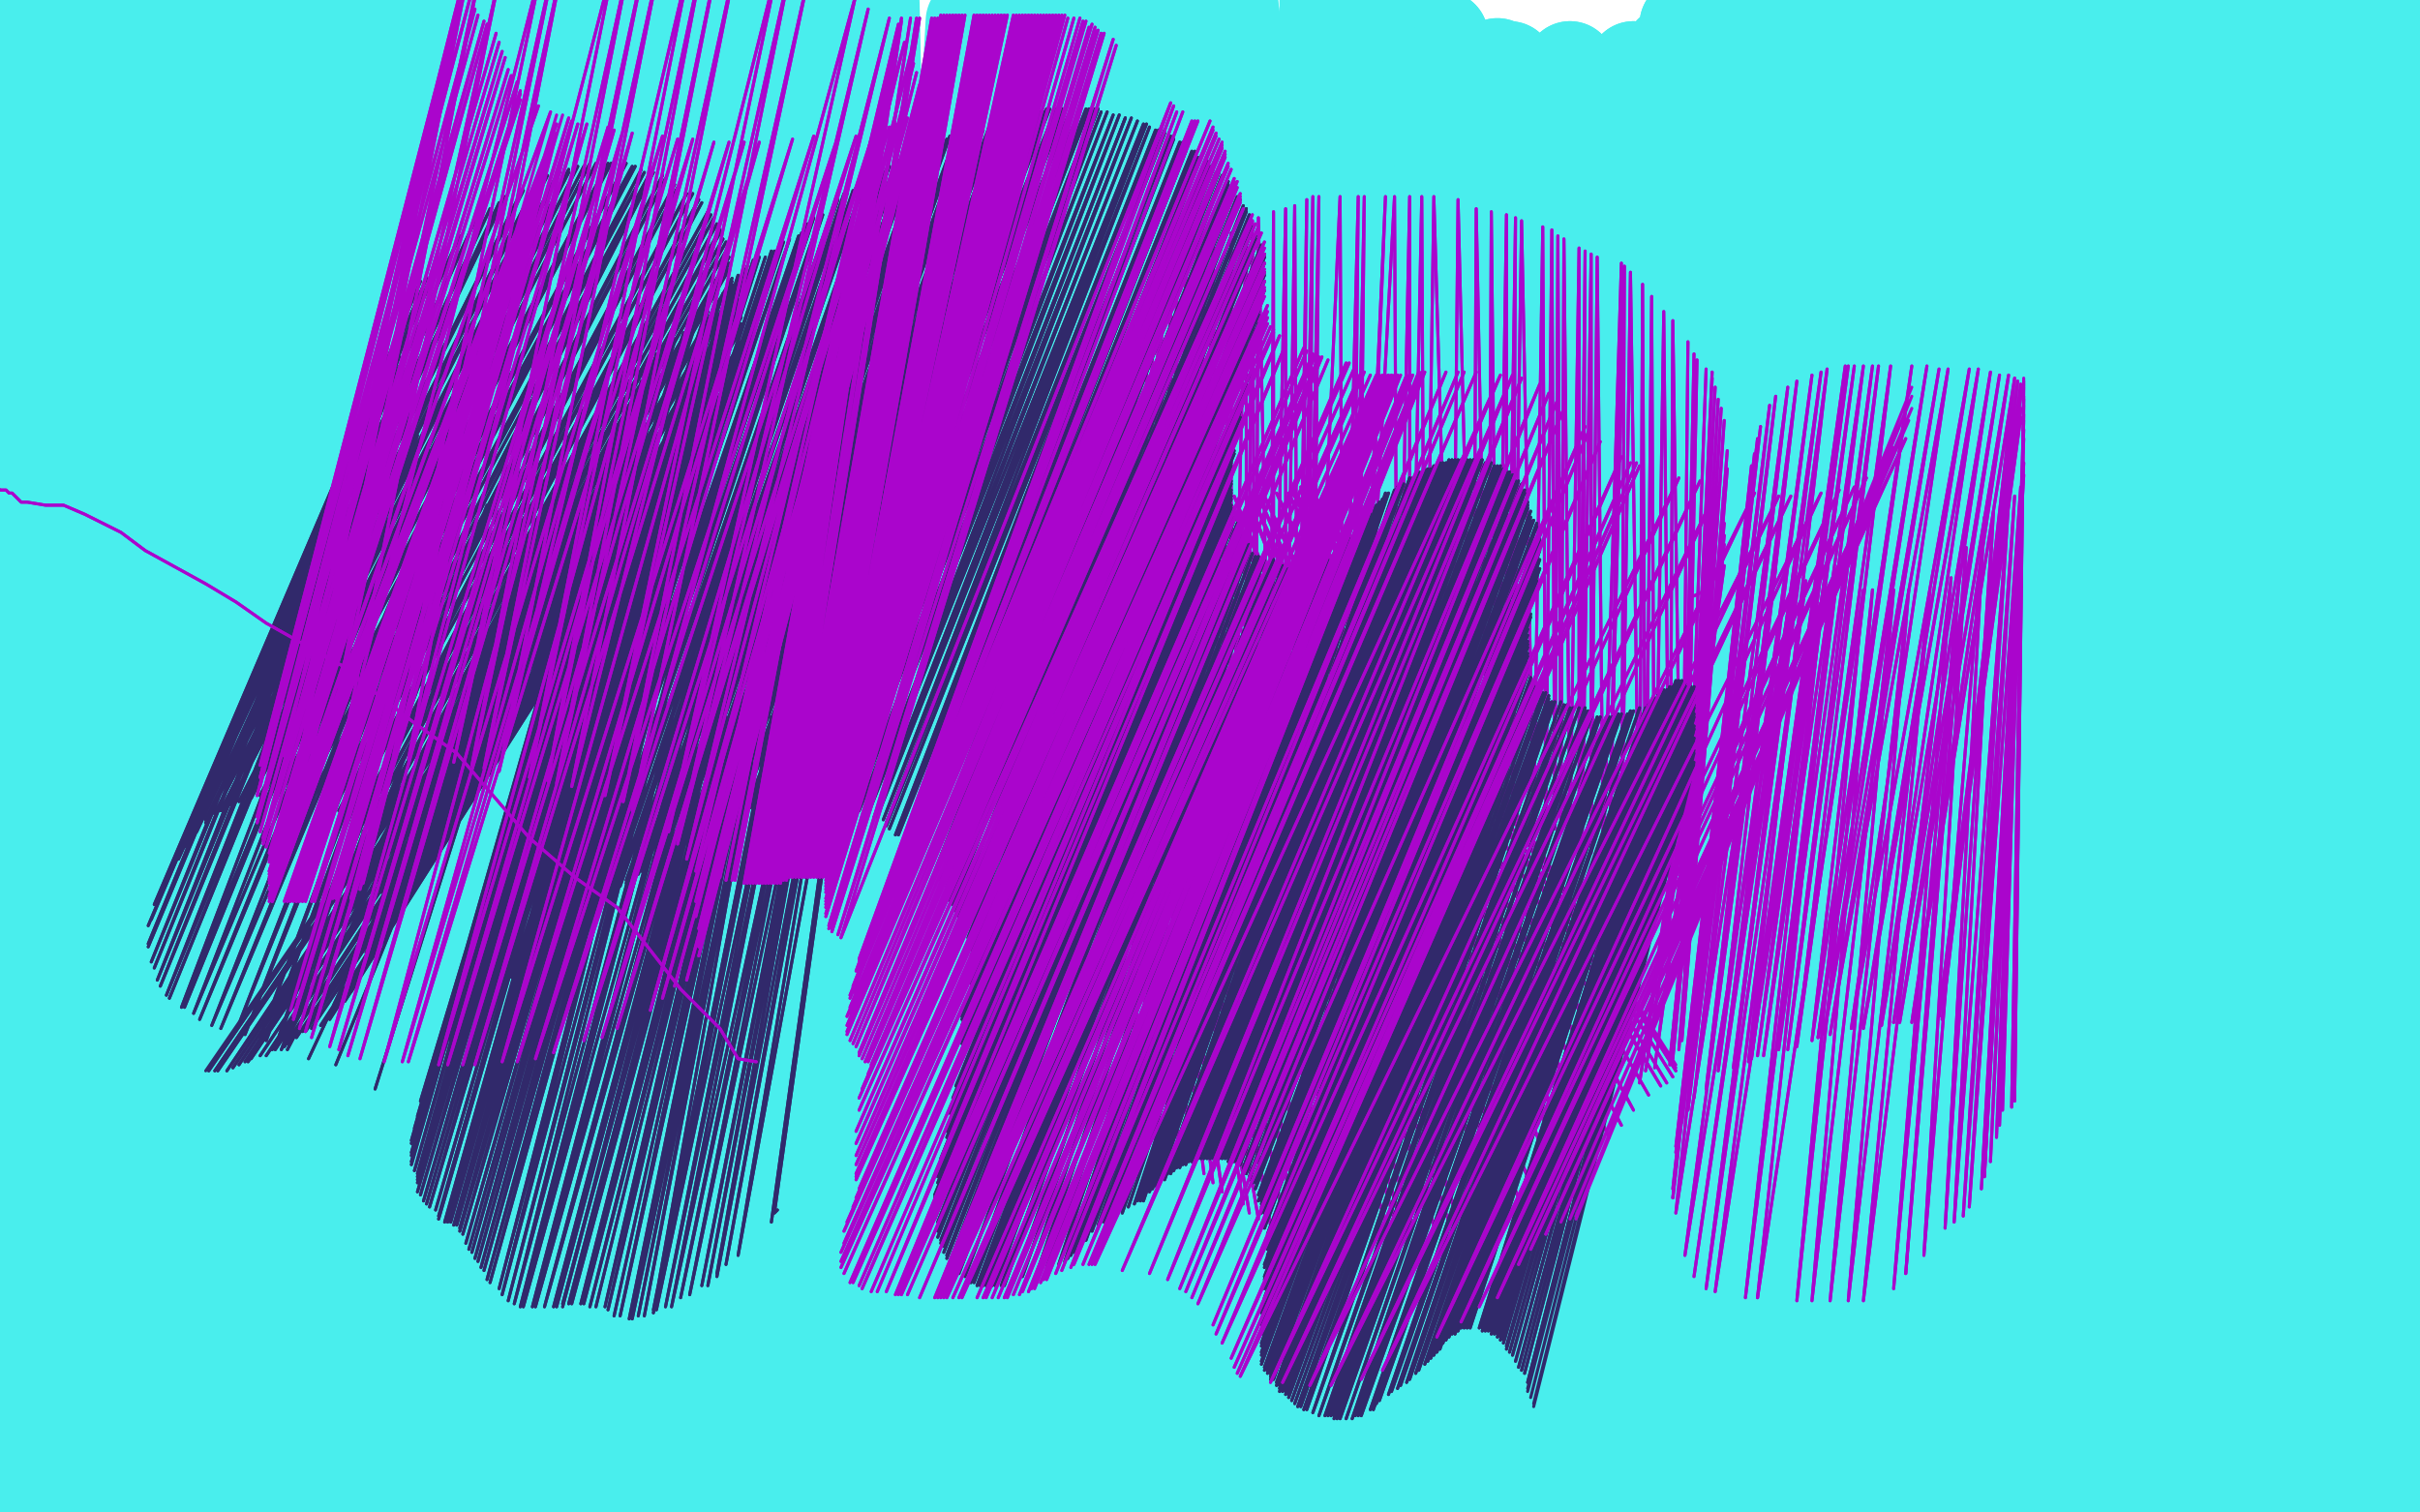
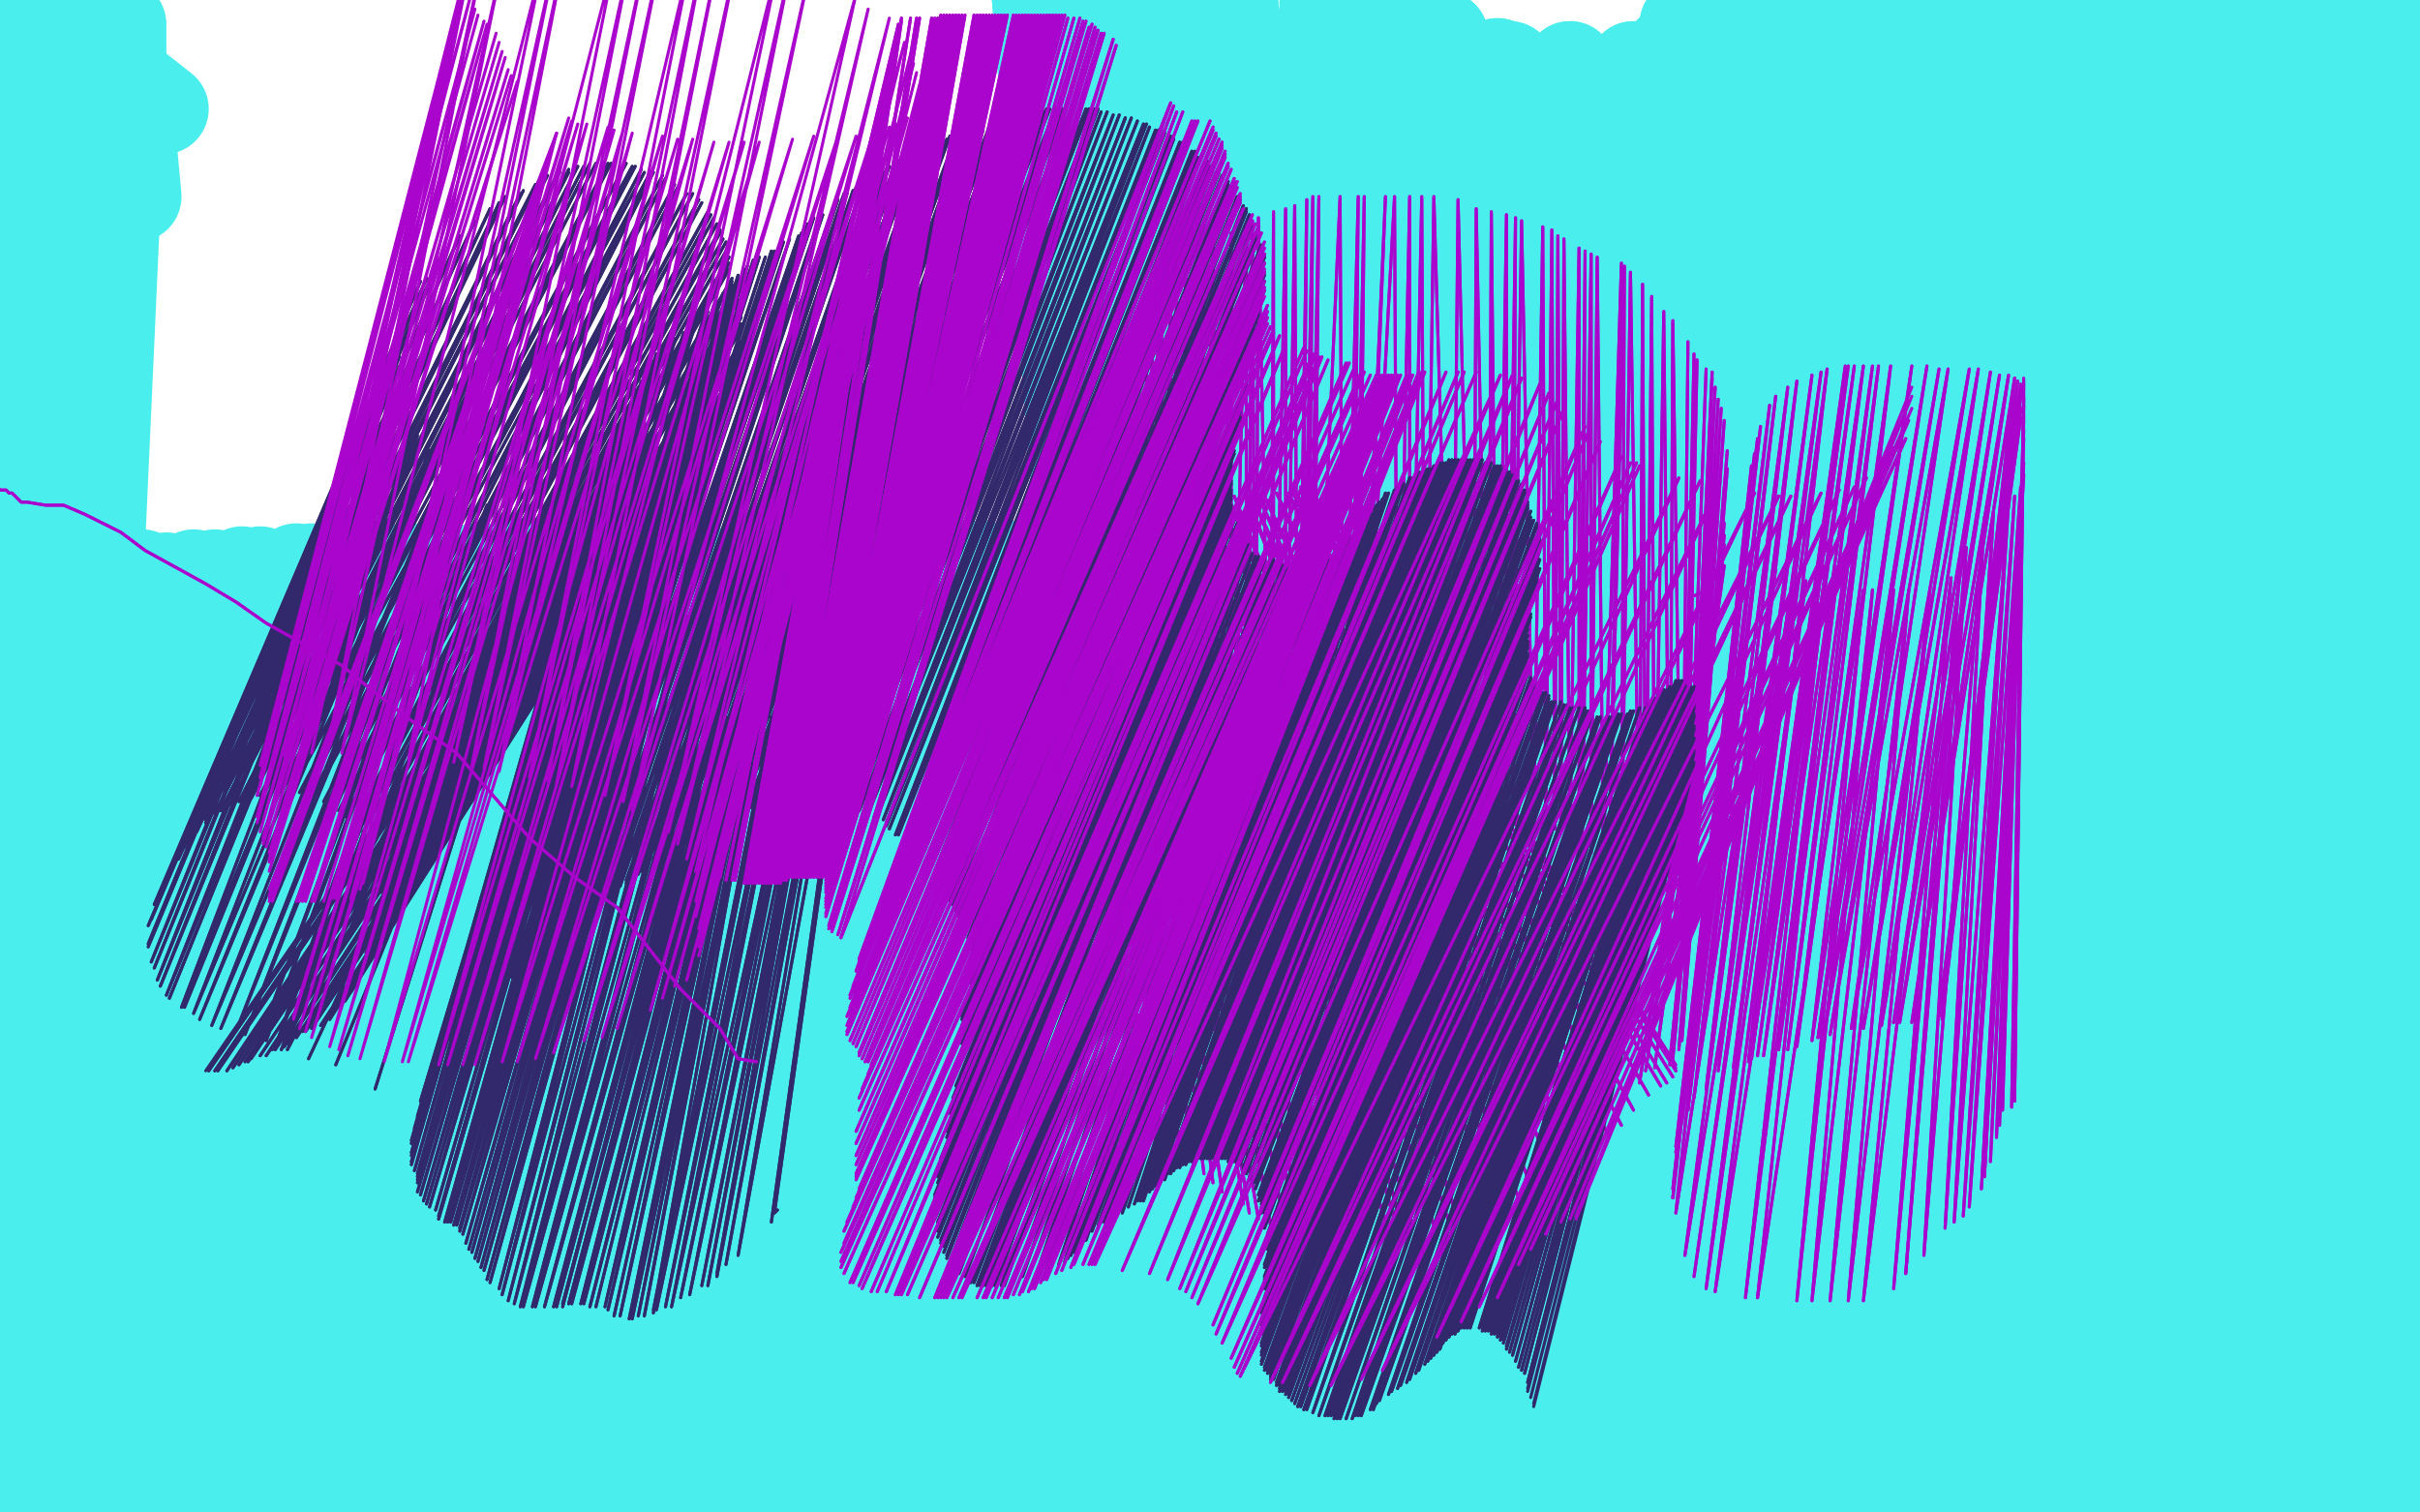
<svg xmlns="http://www.w3.org/2000/svg" width="800" height="500" version="1.1" style="stroke-antialiasing: false">
  <desc>This SVG has been created on https://colorillo.com/</desc>
  <rect x="0" y="0" width="800" height="500" style="fill: rgb(255,255,255); stroke-width:0" />
-   <polyline points="523,70 522,66 522,66 485,380 485,380 508,62 508,62 473,387 473,387 489,56 489,56 456,388 456,388 469,52 469,52 446,390 446,390 441,44 441,44 422,392 422,392 425,39 425,39 408,395 408,395 409,32 409,32 391,397 378,21 350,403 360,16 330,405 341,12 317,407 321,7 298,411 289,1 260,415 271,-1 242,416 255,-4 228,418 241,-7 216,419 214,-15 190,423 202,-19 176,425 191,-23 165,425 166,-27 146,426 154,-28 138,426 144,-29 129,427 139,-29 123,427 130,-30 111,428 124,-30 104,428 118,-30 97,429 109,-30 89,430 106,-30 84,430 104,-30 80,431 102,-30 76,431 96,-30 71,435 93,-30 69,437 90,-30 67,438 89,-30 65,441 89,-30 62,443 88,-30 62,445 88,-30 61,447 88,-15 59,454 87,-6 58,457 87,-1 57,460 85,4 57,468 85,8 57,474 87,16 56,483 88,27 55,493 91,40 55,504 90,46 55,509 92,54 54,516 94,63 53,524 96,73 46,532 96,75 45,534 96,76 44,535 96,78 44,536 96,78 43,536 96,78 42,536 95,78 41,536 93,70 42,531 91,61 42,523 91,51 42,515 89,44 42,509 88,21 43,492 87,10 44,480 85,0 44,466 82,-16 44,439 80,-22 44,431 78,-28 43,428 77,-33 43,423 74,-43 43,406 73,-49 43,399 71,-50 43,386 68,-50 43,373" style="fill: none; stroke: #49eeed; stroke-width: 30; stroke-linejoin: round; stroke-linecap: round; stroke-antialiasing: false; stroke-antialias: 0; opacity: 1.0" />
  <polyline points="40,8 40,11 40,11 40,17 40,17 40,26 40,26 43,44 43,44 44,54 44,54 45,65 45,65" style="fill: none; stroke: #49eeed; stroke-width: 30; stroke-linejoin: round; stroke-linecap: round; stroke-antialiasing: false; stroke-antialias: 0; opacity: 1.0" />
  <polyline points="54,36 40,25 40,25 28,290 28,290 25,17 25,17 18,297 18,297 6,13 6,13 7,300 7,300 -22,10 -22,10 -3,304 -3,304 -31,9 -31,9 -8,306 -8,306 -37,8 -37,8 -12,308 -12,308 -43,7 -43,7 -18,309 -18,309 -49,7 -30,314 -50,7 -34,317 -50,7 -37,323 -50,9 -41,334 -50,13 -42,344 -50,21 -42,353 -50,28 -42,367 -50,39 -42,388 -47,47 -41,398 -43,57 -40,407 -41,66 -36,417 -33,84 -34,438 -29,92 -33,449 -24,104 -32,458 -11,122 -27,477 -5,131 -21,486 2,141 -15,495 7,148 -12,505 13,158 -9,521 14,160 -7,526 16,162 -3,531 17,162 -1,536 18,162 0,536 18,162 1,536 18,162 2,531 18,151 5,510 18,141 7,497 18,128 9,483 17,98 14,457 17,82 17,445 17,65 20,431 16,52 27,417 16,19 36,389 15,2 38,379 15,-12 40,369 14,-35 43,352 12,-45 44,345 9,-50 44,341 6,-50 44,337 3,-50 44,334 1,-50 44,334 0,-50 44,333 -1,-50 43,333 -3,-50 34,337 -5,-50 27,342 -6,-50 21,347 -8,-50 11,364 -8,-50 6,375 -9,-50 0,383 -10,-48 -7,391 -15,-24 -20,411 -18,-10 -24,421 -18,9 -28,429 -20,40 -40,451 -20,56 -46,464 -20,67 -50,476 -20,78 -50,485 -13,103 -50,507 -10,114 -50,516 -9,121 -50,524 -9,126 -50,529 -7,144 -50,536 -5,151 -50,538 -2,156 -50,540 3,161 -50,544 7,166 -50,547 12,171 -50,551 17,177 -46,555 25,185 -34,561 30,188 -29,562 36,190 -22,564 43,190 -8,565 47,190 0,565 51,191 8,564 55,191 18,562 64,190 35,558 71,190 43,557 80,189 51,556 86,189 60,555 98,188 75,555 103,188 83,555 110,188 88,555 118,188 99,555 122,188 107,555 127,188 115,555 136,188 123,555 157,188 139,555 162,188 146,555 170,187 149,555 178,187 157,555 185,187 166,555 188,187 172,555 191,186 177,555 199,186 187,555 203,186 192,555 207,186 196,555 217,187 208,555 218,188 211,555 219,189 219,555 221,189 222,556 234,189 232,556 242,189 236,556 250,189 239,556 256,189 243,556 270,189 251,556 274,189 256,556 280,189 265,556 286,188 275,556 290,188 281,556 294,187 285,556 299,187 291,556 310,187 301,556 317,187 309,556 324,187 314,556 334,187 323,556 337,187 326,556 342,187 329,557 346,187 332,557 353,187 338,559 359,188 343,560 363,188 346,561 373,190 352,563 377,190 358,565 381,192 363,566 386,193 369,568 394,194 374,572" style="fill: none; stroke: #49eeed; stroke-width: 30; stroke-linejoin: round; stroke-linecap: round; stroke-antialiasing: false; stroke-antialias: 0; opacity: 1.0" />
-   <polyline points="54,36 40,25 40,25 28,290 28,290 25,17 25,17 18,297 18,297 6,13 6,13 7,300 7,300 -22,10 -22,10 -3,304 -3,304 -31,9 -31,9 -8,306 -8,306 -37,8 -37,8 -12,308 -12,308 -43,7 -43,7 -18,309 -49,7 -30,314 -50,7 -34,317 -50,7 -37,323 -50,9 -41,334 -50,13 -42,344 -50,21 -42,353 -50,28 -42,367 -50,39 -42,388 -47,47 -41,398 -43,57 -40,407 -41,66 -36,417 -33,84 -34,438 -29,92 -33,449 -24,104 -32,458 -11,122 -27,477 -5,131 -21,486 2,141 -15,495 7,148 -12,505 13,158 -9,521 14,160 -7,526 16,162 -3,531 17,162 -1,536 18,162 0,536 18,162 1,536 18,162 2,531 18,151 5,510 18,141 7,497 18,128 9,483 17,98 14,457 17,82 17,445 17,65 20,431 16,52 27,417 16,19 36,389 15,2 38,379 15,-12 40,369 14,-35 43,352 12,-45 44,345 9,-50 44,341 6,-50 44,337 3,-50 44,334 1,-50 44,334 0,-50 44,333 -1,-50 43,333 -3,-50 34,337 -5,-50 27,342 -6,-50 21,347 -8,-50 11,364 -8,-50 6,375 -9,-50 0,383 -10,-48 -7,391 -15,-24 -20,411 -18,-10 -24,421 -18,9 -28,429 -20,40 -40,451 -20,56 -46,464 -20,67 -50,476 -20,78 -50,485 -13,103 -50,507 -10,114 -50,516 -9,121 -50,524 -9,126 -50,529 -7,144 -50,536 -5,151 -50,538 -2,156 -50,540 3,161 -50,544 7,166 -50,547 12,171 -50,551 17,177 -46,555 25,185 -34,561 30,188 -29,562 36,190 -22,564 43,190 -8,565 47,190 0,565 51,191 8,564 55,191 18,562 64,190 35,558 71,190 43,557 80,189 51,556 86,189 60,555 98,188 75,555 103,188 83,555 110,188 88,555 118,188 99,555 122,188 107,555 127,188 115,555 136,188 123,555 157,188 139,555 162,188 146,555 170,187 149,555 178,187 157,555 185,187 166,555 188,187 172,555 191,186 177,555 199,186 187,555 203,186 192,555 207,186 196,555 217,187 208,555 218,188 211,555 219,189 219,555 221,189 222,556 234,189 232,556 242,189 236,556 250,189 239,556 256,189 243,556 270,189 251,556 274,189 256,556 280,189 265,556 286,188 275,556 290,188 281,556 294,187 285,556 299,187 291,556 310,187 301,556 317,187 309,556 324,187 314,556 334,187 323,556 337,187 326,556 342,187 329,557 346,187 332,557 353,187 338,559 359,188 343,560 363,188 346,561 373,190 352,563 377,190 358,565 381,192 363,566 386,193 369,568 394,194 374,572 399,194 379,575 405,195 382,577 410,195 386,578 418,196 390,579 420,196 396,579 420,196 399,579" style="fill: none; stroke: #49eeed; stroke-width: 30; stroke-linejoin: round; stroke-linecap: round; stroke-antialiasing: false; stroke-antialias: 0; opacity: 1.0" />
  <polyline points="363,472 362,477 362,477 399,240 399,240 383,488 383,488 409,238 409,238 397,490 397,490 423,237 423,237 405,492 405,492 437,237 437,237 424,499 424,499 461,235 461,235 430,499 467,234 444,500 476,233 451,501 484,232 458,501 491,232 466,502 500,231 480,503 509,231 488,503 515,231 492,504 520,231 503,505 528,231 508,505 533,231 514,506 536,231 518,506 544,231 528,507 562,231 534,507 569,232 540,508 575,233 548,509 578,233 557,509 588,234 563,509 593,234 568,510 597,235 578,511 607,236 581,511 611,236 586,512 615,236 592,512 623,236 600,513 636,237 607,514 641,237 612,515 645,237 626,517 655,237 630,518 662,238 640,520 667,238 644,522 676,238 657,526 690,240 667,528 697,241 677,530 704,242 686,531 710,242 697,535 726,243 703,536 733,244 707,536 740,245 718,538 752,247 723,538 757,247 727,539 764,248 732,539 766,248 741,537 774,248 747,536 777,248 752,532 780,248 762,522 785,243 767,516 789,240 768,511 791,235 769,508 791,228 773,489 795,212 777,480 796,206 780,472 797,194 780,463 798,180 781,443 799,156 781,432 800,147 782,422 800,136 783,395 799,110 783,382 799,96 783,371 798,85 782,358 797,73 782,329 793,46 781,316 791,34 781,304 790,21 778,280 781,-5 774,266 777,-18 770,253 768,-31 767,243 763,-43 753,223 750,-50 743,214 741,-50 734,208 729,-50 712,198 705,-50 704,196 696,-50 692,193 686,-50 680,191 675,-50 661,190 660,-50 650,191 651,-50 640,193 642,-50 629,195 629,-50 614,204 614,-50 607,210 608,-50 600,218 598,-50 580,234 579,-40 570,245 576,-31 561,256 569,-19 554,267 563,-10 549,286 557,8 541,299 552,17 533,307 551,26 525,323 540,42 522,329 535,50 519,335 530,57 514,339 525,61 494,342 509,65 481,341 501,65 470,340 489,65 450,329 460,55 441,324 447,50 429,318 434,46 416,312 421,39 391,296 395,17 380,288 383,11 374,283 373,5 369,279 363,-1 363,267 349,-14 362,262 346,-18 363,257 344,-21 363,248 341,-24 363,246 341,-24 363,246 345,-24 368,246 350,-24 383,248 375,-22 397,251 390,-18 410,259 406,-13 437,271 438,-3 450,273 451,2 466,274 465,7 475,279 477,12 492,287 499,22 501,295 506,26 503,300 518,29" style="fill: none; stroke: #49eeed; stroke-width: 30; stroke-linejoin: round; stroke-linecap: round; stroke-antialiasing: false; stroke-antialias: 0; opacity: 1.0" />
  <polyline points="371,323 371,323 371,323 414,69 414,69 371,323 371,323 398,63 398,63 371,323 371,323 385,57 385,57 370,319 370,319 378,54 378,54" style="fill: none; stroke: #49eeed; stroke-width: 30; stroke-linejoin: round; stroke-linecap: round; stroke-antialiasing: false; stroke-antialias: 0; opacity: 1.0" />
  <polyline points="363,472 362,477 362,477 399,240 399,240 383,488 383,488 409,238 409,238 397,490 397,490 423,237 423,237 405,492 405,492 437,237 437,237 424,499 424,499 461,235 430,499 467,234 444,500 476,233 451,501 484,232 458,501 491,232 466,502 500,231 480,503 509,231 488,503 515,231 492,504 520,231 503,505 528,231 508,505 533,231 514,506 536,231 518,506 544,231 528,507 562,231 534,507 569,232 540,508 575,233 548,509 578,233 557,509 588,234 563,509 593,234 568,510 597,235 578,511 607,236 581,511 611,236 586,512 615,236 592,512 623,236 600,513 636,237 607,514 641,237 612,515 645,237 626,517 655,237 630,518 662,238 640,520 667,238 644,522 676,238 657,526 690,240 667,528 697,241 677,530 704,242 686,531 710,242 697,535 726,243 703,536 733,244 707,536 740,245 718,538 752,247 723,538 757,247 727,539 764,248 732,539 766,248 741,537 774,248 747,536 777,248 752,532 780,248 762,522 785,243 767,516 789,240 768,511 791,235 769,508 791,228 773,489 795,212 777,480 796,206 780,472 797,194 780,463 798,180 781,443 799,156 781,432 800,147 782,422 800,136 783,395 799,110 783,382 799,96 783,371 798,85 782,358 797,73 782,329 793,46 781,316 791,34 781,304 790,21 778,280 781,-5 774,266 777,-18 770,253 768,-31 767,243 763,-43 753,223 750,-50 743,214 741,-50 734,208 729,-50 712,198 705,-50 704,196 696,-50 692,193 686,-50 680,191 675,-50 661,190 660,-50 650,191 651,-50 640,193 642,-50 629,195 629,-50 614,204 614,-50 607,210 608,-50 600,218 598,-50 580,234 579,-40 570,245 576,-31 561,256 569,-19 554,267 563,-10 549,286 557,8 541,299 552,17 533,307 551,26 525,323 540,42 522,329 535,50 519,335 530,57 514,339 525,61 494,342 509,65 481,341 501,65 470,340 489,65 450,329 460,55 441,324 447,50 429,318 434,46 416,312 421,39 391,296 395,17 380,288 383,11 374,283 373,5 369,279 363,-1 363,267 349,-14 362,262 346,-18 363,257 344,-21 363,248 341,-24 363,246 341,-24 363,246 345,-24 368,246 350,-24 383,248 375,-22 397,251 390,-18 410,259 406,-13 437,271 438,-3 450,273 451,2 466,274 465,7 475,279 477,12 492,287 499,22 501,295 506,26 503,300 518,29 509,309 529,37 510,313 531,40 514,317 533,43 514,325 533,47 507,335 531,54" style="fill: none; stroke: #49eeed; stroke-width: 30; stroke-linejoin: round; stroke-linecap: round; stroke-antialiasing: false; stroke-antialias: 0; opacity: 1.0" />
  <polyline points="434,315 434,315 434,315 442,19 442,19 461,315 461,315 478,20 478,20 486,315 486,315 495,21 495,21 509,315 509,315 519,22 519,22 533,315 533,315 540,22 540,22 575,314 575,314 580,19 580,19 594,310 594,310 598,14 598,14 614,303 613,9 636,297 628,3 667,283 659,-10 680,279 673,-15 694,274 684,-21 721,265 706,-28 731,261 719,-30 736,259 730,-32 741,258 737,-35 751,257 749,-37 755,258 754,-36 761,260 755,-35 765,265 759,-33 766,287 767,-15 766,301 769,-3 766,315 773,8 765,346 779,34 764,362 780,51 763,378 783,67 762,412 788,110 761,429 792,133 760,444 795,151 760,458 800,168 760,483 808,196 760,495 811,212 760,506 815,226 759,516 817,241 758,534 822,265 758,539 823,272 757,543 823,278 754,550 823,286 752,553 823,293 751,554 823,294 750,555 823,294 750,555 822,294 750,554 822,293 750,552 821,290 750,536 817,277 750,523 816,261 750,508 814,242 755,477 812,199 758,460 811,176 762,444 810,150 765,426 809,126 774,382 809,75 778,360 808,52 780,338 807,30 784,310 805,-3 786,299 805,-16 787,286 804,-27 787,279 802,-40 792,263 799,-50 791,255 797,-50 792,248 795,-50 791,240 791,-50 791,237 788,-50 792,233 786,-50 791,230 785,-50 788,227 785,-50 787,227 785,-50 785,227 785,-50 783,228 785,-50 776,236 785,-50 767,244 785,-50 762,253 785,-50 752,274 787,-30 743,285 788,-14 735,298 789,1 730,310 790,14 718,335 792,42 712,353 791,60 709,373 792,80 708,391 795,98 706,424 802,137 706,440 805,159 706,456 807,177" style="fill: none; stroke: #49eeed; stroke-width: 30; stroke-linejoin: round; stroke-linecap: round; stroke-antialiasing: false; stroke-antialias: 0; opacity: 1.0" />
  <polyline points="434,315 434,315 434,315 442,19 442,19 461,315 461,315 478,20 478,20 486,315 486,315 495,21 495,21 509,315 509,315 519,22 519,22 533,315 533,315 540,22 540,22 575,314 575,314 580,19 580,19 594,310 594,310 598,14 614,303 613,9 636,297 628,3 667,283 659,-10 680,279 673,-15 694,274 684,-21 721,265 706,-28 731,261 719,-30 736,259 730,-32 741,258 737,-35 751,257 749,-37 755,258 754,-36 761,260 755,-35 765,265 759,-33 766,287 767,-15 766,301 769,-3 766,315 773,8 765,346 779,34 764,362 780,51 763,378 783,67 762,412 788,110 761,429 792,133 760,444 795,151 760,458 800,168 760,483 808,196 760,495 811,212 760,506 815,226 759,516 817,241 758,534 822,265 758,539 823,272 757,543 823,278 754,550 823,286 752,553 823,293 751,554 823,294 750,555 823,294 750,555 822,294 750,554 822,293 750,552 821,290 750,536 817,277 750,523 816,261 750,508 814,242 755,477 812,199 758,460 811,176 762,444 810,150 765,426 809,126 774,382 809,75 778,360 808,52 780,338 807,30 784,310 805,-3 786,299 805,-16 787,286 804,-27 787,279 802,-40 792,263 799,-50 791,255 797,-50 792,248 795,-50 791,240 791,-50 791,237 788,-50 792,233 786,-50 791,230 785,-50 788,227 785,-50 787,227 785,-50 785,227 785,-50 783,228 785,-50 776,236 785,-50 767,244 785,-50 762,253 785,-50 752,274 787,-30 743,285 788,-14 735,298 789,1 730,310 790,14 718,335 792,42 712,353 791,60 709,373 792,80 708,391 795,98 706,424 802,137 706,440 805,159 706,456 807,177 706,486 815,209 710,501 820,223 716,513 824,238 720,525 826,253 732,548 829,287 739,559 835,302" style="fill: none; stroke: #49eeed; stroke-width: 30; stroke-linejoin: round; stroke-linecap: round; stroke-antialiasing: false; stroke-antialias: 0; opacity: 1.0" />
  <polyline points="791,458 791,460 791,460 791,470 791,470 791,494 791,494 791,498 791,498 791,500 791,500 791,502 791,502 791,504 791,504 791,506 791,507 791,509 792,509 791,506 790,501 790,494 790,486 790,477 791,474 791,472 791,459 792,450 793,443 794,438 795,431 795,428 795,424 795,420 794,413 793,410 791,407 791,403 791,402 790,401" style="fill: none; stroke: #49eeed; stroke-width: 30; stroke-linejoin: round; stroke-linecap: round; stroke-antialiasing: false; stroke-antialias: 0; opacity: 1.0" />
  <polyline points="791,458 791,460 791,460 791,470 791,470 791,494 791,494 791,498 791,498 791,500 791,500 791,502 791,502 791,504 791,506 791,507 791,509 792,509 791,506 790,501 790,494 790,486 790,477 791,474 791,472 791,459 792,450 793,443 794,438 795,431 795,428 795,424 795,420 794,413 793,410 791,407 791,403 791,402 790,401 790,400 789,399 788,398" style="fill: none; stroke: #49eeed; stroke-width: 30; stroke-linejoin: round; stroke-linecap: round; stroke-antialiasing: false; stroke-antialias: 0; opacity: 1.0" />
  <polyline points="136,224 133,227 133,227 127,232 127,232 114,236 114,236" style="fill: none; stroke: #f7f7f8; stroke-width: 1; stroke-linejoin: round; stroke-linecap: round; stroke-antialiasing: false; stroke-antialias: 0; opacity: 1.0" />
  <polyline points="179,185 179,185 179,185 124,360 124,360 179,185 179,185 111,352 111,352 179,185 179,185 102,350 102,350 179,185 179,185 95,347 95,347 179,185 179,185 93,347 93,347 167,172 167,172 93,347 93,347 161,167 161,167 91,346 91,346 156,162 88,344 155,161 86,343 154,160 81,342 152,158 78,341 150,156 73,340 148,154 70,339 144,150 66,337 142,149 64,335 138,144 61,333 138,142 60,333 135,136 56,330 135,134 55,329 134,128 53,326 133,125 52,324 132,121 51,320 132,118 50,318 132,114 49,313 132,112 49,312 133,107 49,306 134,106 50,304 136,100 51,299 138,99 52,297 139,93 54,292 141,92 55,290 145,86 58,285 146,85 59,284 151,80 61,280 152,78 62,278 157,73 65,275 162,69 68,272 165,67 68,271 167,65 69,270 172,64 71,269 173,63 71,269 177,61 73,268 178,60 74,267 181,58 76,266 184,58 79,265 185,57 80,265 188,57 82,264 188,56 83,264 191,55 86,263 193,55 87,263 195,54 89,262 197,54 89,262 201,54 92,262 202,54 93,262 207,54 96,262 209,55 99,262 210,55 101,262 213,57 103,263 212,56 104,263 215,57 107,265 216,57 109,266 219,58 110,268 220,59 112,268 223,61 114,270 224,62 115,270 227,64 117,272 229,64 118,272 231,66 119,274 232,67 120,275 234,70 121,277 235,71 122,277 236,72 123,279 237,74 123,280 238,76 123,283 238,77 123,284 239,79 124,286 240,80 124,287 240,83 124,289 241,85 124,290 241,87 125,291 241,89 126,291 242,92 126,294 242,93 126,295 243,95 126,298 243,97 126,298 244,99 126,300 244,100 126,302 245,103 125,305 245,105 124,305 245,107 124,309 245,109 123,311 245,113 122,314 245,114 121,315 244,117 120,319 244,118 119,319 244,121 117,323 244,123 117,325 243,125 117,326 243,127 116,327 242,128 116,328 242,128 115,329 241,130 114,331 241,131 113,332 240,133 111,333 239,134 110,334 238,135 109,336 238,136 109,337 237,137 107,338 237,138 106,339 236,139 103,340 236,140 103,340 234,141 101,341 233,142 100,341 231,142 98,343 230,143 96,343 229,143 95,345 228,144 94,346 225,145 91,347 224,145 90,347 223,146 88,349 222,146 86,349 220,147 83,350 219,147 82,351 217,148 81,351 216,148 79,352 215,149 77,353 214,149 75,354 212,149 72,354 211,149 71,354 210,149 69,354" style="fill: none; stroke: #31296b; stroke-width: 1; stroke-linejoin: round; stroke-linecap: round; stroke-antialiasing: false; stroke-antialias: 0; opacity: 1.0" />
  <polyline points="179,185 179,185 179,185 124,360 124,360 179,185 179,185 111,352 111,352 179,185 179,185 102,350 102,350 179,185 179,185 95,347 95,347 179,185 179,185 93,347 93,347 167,172 167,172 93,347 93,347 161,167 161,167 91,346 156,162 88,344 155,161 86,343 154,160 81,342 152,158 78,341 150,156 73,340 148,154 70,339 144,150 66,337 142,149 64,335 138,144 61,333 138,142 60,333 135,136 56,330 135,134 55,329 134,128 53,326 133,125 52,324 132,121 51,320 132,118 50,318 132,114 49,313 132,112 49,312 133,107 49,306 134,106 50,304 136,100 51,299 138,99 52,297 139,93 54,292 141,92 55,290 145,86 58,285 146,85 59,284 151,80 61,280 152,78 62,278 157,73 65,275 162,69 68,272 165,67 68,271 167,65 69,270 172,64 71,269 173,63 71,269 177,61 73,268 178,60 74,267 181,58 76,266 184,58 79,265 185,57 80,265 188,57 82,264 188,56 83,264 191,55 86,263 193,55 87,263 195,54 89,262 197,54 89,262 201,54 92,262 202,54 93,262 207,54 96,262 209,55 99,262 210,55 101,262 213,57 103,263 212,56 104,263 215,57 107,265 216,57 109,266 219,58 110,268 220,59 112,268 223,61 114,270 224,62 115,270 227,64 117,272 229,64 118,272 231,66 119,274 232,67 120,275 234,70 121,277 235,71 122,277 236,72 123,279 237,74 123,280 238,76 123,283 238,77 123,284 239,79 124,286 240,80 124,287 240,83 124,289 241,85 124,290 241,87 125,291 241,89 126,291 242,92 126,294 242,93 126,295 243,95 126,298 243,97 126,298 244,99 126,300 244,100 126,302 245,103 125,305 245,105 124,305 245,107 124,309 245,109 123,311 245,113 122,314 245,114 121,315 244,117 120,319 244,118 119,319 244,121 117,323 244,123 117,325 243,125 117,326 243,127 116,327 242,128 116,328 242,128 115,329 241,130 114,331 241,131 113,332 240,133 111,333 239,134 110,334 238,135 109,336 238,136 109,337 237,137 107,338 237,138 106,339 236,139 103,340 236,140 103,340 234,141 101,341 233,142 100,341 231,142 98,343 230,143 96,343 229,143 95,345 228,144 94,346 225,145 91,347 224,145 90,347 223,146 88,349 222,146 86,349 220,147 83,350 219,147 82,351 217,148 81,351 216,148 79,352 215,149 77,353 214,149 75,354 212,149 72,354 211,149 71,354 210,149 69,354 210,149 68,354 209,149 68,354" style="fill: none; stroke: #31296b; stroke-width: 1; stroke-linejoin: round; stroke-linecap: round; stroke-antialiasing: false; stroke-antialias: 0; opacity: 1.0" />
  <polyline points="560,197 566,194 566,194 542,358 542,358 569,190 569,190 544,354 544,354 570,187 570,187 547,353 547,353 570,180 570,180 552,352 552,352 570,177 570,177 552,351 552,351 570,173 570,173 553,350 553,350 570,166 570,166 555,347 555,347 570,161 556,344 571,155 556,340 571,149 556,336 570,139 557,328 569,135 557,325 568,132 557,321 567,128 557,319 566,125 557,317 566,123 557,315 564,122 557,315 561,119 557,313 560,117 556,312 558,113 556,311 553,106 552,306 550,103 547,302 546,98 544,299 543,94 542,295 539,90 536,288 537,88 532,285 536,87 530,284 528,85 526,282 526,84 523,281 524,83 522,279 522,82 519,278 517,79 516,274 515,78 514,274 513,76 511,274 510,75 507,274 503,73 500,273 501,72 498,273 498,71 495,272 493,70 492,271 488,69 487,270 482,66 480,269 474,65 471,266 470,65 466,266 466,65 462,266 461,65 450,266 458,65 449,266 451,65 447,266 449,65 444,266 443,65 434,266 436,65 432,266 434,65 430,266 432,66 429,267 428,68 425,268 425,69 421,269 421,70 420,270 416,72 415,272 414,73 412,273 412,75 407,274 407,77 403,276 401,81 396,278 398,82 395,280 396,83 392,282 392,86 389,284 389,88 387,286 387,89 384,288 384,91 383,292 384,94 382,298 383,97 380,300 381,100 379,301 379,104 379,303 375,109 378,305 374,110 378,307 373,111 378,309 372,114 378,312 372,117 378,314 371,117 378,316 371,118 377,319 372,120 376,326 372,121 376,328 372,123 376,333 372,127 375,340 372,128 375,342 372,130 375,344 372,132 376,347 372,137 379,352 372,140 381,354 372,143 382,357 371,147 382,362 370,148 382,365 370,149 382,367 370,151 382,372 370,154 382,378 370,154 387,379 370,155 390,382 370,155 394,384 370,156 398,388 370,156 401,391 370,157 404,394 372,158 411,398 372,158 413,401 374,158 416,403 375,159 420,405 378,160 425,407 379,161 429,408 381,161 431,409 382,162 435,409 386,162 443,409 387,162 447,409 388,163 449,409 391,163 459,408 391,163 462,407 394,163 464,407 395,163 467,406 396,164 474,405 398,164 479,404 398,164 482,403 403,164 495,400 406,164 499,398 408,164 502,396 412,164 507,394 414,164 515,391 416,164 519,389 418,164 522,386 422,163 528,379 426,163 532,376 427,162 536,372 428,162 540,367 430,161 545,362 430,161 549,359 431,160 551,358 431,160 553,356 431,159 554,354" style="fill: none; stroke: #aa05cc; stroke-width: 1; stroke-linejoin: round; stroke-linecap: round; stroke-antialiasing: false; stroke-antialias: 0; opacity: 1.0" />
  <polyline points="560,197 566,194 566,194 542,358 542,358 569,190 569,190 544,354 544,354 570,187 570,187 547,353 547,353 570,180 570,180 552,352 552,352 570,177 570,177 552,351 552,351 570,173 570,173 553,350 553,350 570,166 570,166 555,347 570,161 556,344 571,155 556,340 571,149 556,336 570,139 557,328 569,135 557,325 568,132 557,321 567,128 557,319 566,125 557,317 566,123 557,315 564,122 557,315 561,119 557,313 560,117 556,312 558,113 556,311 553,106 552,306 550,103 547,302 546,98 544,299 543,94 542,295 539,90 536,288 537,88 532,285 536,87 530,284 528,85 526,282 526,84 523,281 524,83 522,279 522,82 519,278 517,79 516,274 515,78 514,274 513,76 511,274 510,75 507,274 503,73 500,273 501,72 498,273 498,71 495,272 493,70 492,271 488,69 487,270 482,66 480,269 474,65 471,266 470,65 466,266 466,65 462,266 461,65 450,266 458,65 449,266 451,65 447,266 449,65 444,266 443,65 434,266 436,65 432,266 434,65 430,266 432,66 429,267 428,68 425,268 425,69 421,269 421,70 420,270 416,72 415,272 414,73 412,273 412,75 407,274 407,77 403,276 401,81 396,278 398,82 395,280 396,83 392,282 392,86 389,284 389,88 387,286 387,89 384,288 384,91 383,292 384,94 382,298 383,97 380,300 381,100 379,301 379,104 379,303 375,109 378,305 374,110 378,307 373,111 378,309 372,114 378,312 372,117 378,314 371,117 378,316 371,118 377,319 372,120 376,326 372,121 376,328 372,123 376,333 372,127 375,340 372,128 375,342 372,130 375,344 372,132 376,347 372,137 379,352 372,140 381,354 372,143 382,357 371,147 382,362 370,148 382,365 370,149 382,367 370,151 382,372 370,154 382,378 370,154 387,379 370,155 390,382 370,155 394,384 370,156 398,388 370,156 401,391 370,157 404,394 372,158 411,398 372,158 413,401 374,158 416,403 375,159 420,405 378,160 425,407 379,161 429,408 381,161 431,409 382,162 435,409 386,162 443,409 387,162 447,409 388,163 449,409 391,163 459,408 391,163 462,407 394,163 464,407 395,163 467,406 396,164 474,405 398,164 479,404 398,164 482,403 403,164 495,400 406,164 499,398 408,164 502,396 412,164 507,394 414,164 515,391 416,164 519,389 418,164 522,386 422,163 528,379 426,163 532,376 427,162 536,372 428,162 540,367 430,161 545,362 430,161 549,359 431,160 551,358 431,160 553,356 431,159 554,354 431,159 554,353 431,158 554,352" style="fill: none; stroke: #aa05cc; stroke-width: 1; stroke-linejoin: round; stroke-linecap: round; stroke-antialiasing: false; stroke-antialias: 0; opacity: 1.0" />
  <polyline points="257,400 256,401 256,401 284,202 284,202 255,404 255,404 283,202 283,202 244,415 244,415 278,212 278,212 240,418 240,418 276,218 276,218 237,422 237,422 272,225 272,225 237,421 237,421 272,227 272,227 234,425 271,227 232,425 270,228 228,428 267,231 225,429 265,233 222,432 261,234 220,432 259,235 217,433 256,237 216,433 255,237 216,434 251,238 213,435 250,239 211,435 251,239 209,436 249,239 208,436 248,240 205,435 246,241 203,435 246,241 201,433 245,241 200,432 244,241 197,432 244,241 195,432 243,240 193,431 242,239 192,431 241,238 189,431 240,237 188,431 239,237 186,431 238,235 186,432 237,234 184,432 237,233 183,432 236,232 180,432 235,228 180,432 235,225 177,432 234,218 176,432 233,215 173,432 231,210 172,432 230,207 170,431 227,204 168,430 226,203 166,428 223,201 165,426 224,201 162,424 223,199 161,423 222,199 160,420 221,197 159,419 220,196 158,417 219,195 157,416 218,194 156,414 217,193 155,413 217,192 154,411 216,192 153,408 215,190 152,407 214,189 152,406 213,187 151,405 213,186 150,405 212,185 149,404 211,184 148,404 210,181 147,404 210,180 145,403 209,178 145,402 209,176 144,400 209,174 142,399 208,172 142,399 208,171 141,398 207,170 140,397 206,168 139,395 205,165 138,394 205,164 138,391 205,163 138,390 204,162 138,389 204,160 138,388 203,158 137,387 202,156 136,385 202,155 136,384 202,154 136,382 202,152 136,381 202,150 136,378 202,148 136,377 202,147 137,375 204,144 137,373 204,142 138,370 206,140 138,369 206,139 139,366 208,136 139,364 208,135 141,361 209,133 141,360 209,132 143,356 210,129 143,355 211,128 145,352 212,126 145,351 213,124 146,347 215,122 147,347 216,121 149,344 217,119 149,342 217,117 151,340 219,115 151,340 220,114 152,339 223,113 153,338 223,112 154,336 226,110 155,335 227,109 156,334 230,107 157,333 230,106 159,332 233,104 159,331 234,103 161,330 236,101 162,329 237,100 165,327 238,99 166,326 239,97 166,325 241,95 167,325 242,94 169,323 244,92 170,322 244,91 172,321 246,89 173,320 247,88 174,319 249,86 175,318 250,86 177,317 251,85 177,316 253,85 179,315 255,83 180,314 256,83 180,313 258,81 181,312 259,80 182,312 261,79 184,310 264,78 185,309 265,77 187,308 266,75 188,307 267,74 188,305 268,73 189,305 269,72 191,304 271,72 192,303 272,71 196,299 276,67 197,298 277,66 199,298 279,64 200,297 280,64 202,296 282,63 202,295 283,62 204,294 286,60 205,293 286,59 207,292 289,58 207,291 290,57 209,290 292,57 209,290 293,56 211,289 294,55 212,288 296,54 213,287 297,53 214,286 298,52 216,285 300,51 216,284 300,51 218,284 302,50 219,284 303,50 221,282 305,50 222,282 306,49 223,281 307,49 224,280 308,48 226,279 310,47 227,279 311,47 229,278 313,46 230,277 314,45 230,277 316,45 231,277 317,45 233,276 319,44 234,276 320,43 235,275 321,43 236,274 322,43 237,273 324,43 238,273 325,43 240,271 327,42 241,271 328,42 243,270 328,41 243,270 329,41 244,269 331,40 245,268 332,40 247,267 333,39 248,267 334,39 250,266 336,38 251,266 337,38 251,265 339,38 251,264 340,38 252,263 342,37" style="fill: none; stroke: #31296b; stroke-width: 1; stroke-linejoin: round; stroke-linecap: round; stroke-antialiasing: false; stroke-antialias: 0; opacity: 1.0" />
  <polyline points="668,140 668,138 668,138 641,336 641,336 668,135 668,135 641,336 641,336 668,131 668,131 641,336 641,336 668,130 668,130 641,336 641,336 668,129 668,129 641,336 641,336" style="fill: none; stroke: #aa05cc; stroke-width: 1; stroke-linejoin: round; stroke-linecap: round; stroke-antialiasing: false; stroke-antialias: 0; opacity: 1.0" />
  <polyline points="342,37 254,263 344,37 255,262 345,37 257,262 346,36 258,262 347,36 259,262 349,36 260,262 350,36 262,262 351,36" style="fill: none; stroke: #31296b; stroke-width: 1; stroke-linejoin: round; stroke-linecap: round; stroke-antialiasing: false; stroke-antialias: 0; opacity: 1.0" />
  <polyline points="641,336 668,128 641,336 668,127 641,336 667,126 641,336 667,126 642,337 666,125 632,338 664,124 628,338 661,124 626,338" style="fill: none; stroke: #aa05cc; stroke-width: 1; stroke-linejoin: round; stroke-linecap: round; stroke-antialiasing: false; stroke-antialias: 0; opacity: 1.0" />
  <polyline points="351,36 263,262 352,36 265,262 354,36 267,262 357,36 268,262 357,36 271,263 359,36 272,263 360,36" style="fill: none; stroke: #31296b; stroke-width: 1; stroke-linejoin: round; stroke-linecap: round; stroke-antialiasing: false; stroke-antialias: 0; opacity: 1.0" />
  <polyline points="626,338 658,123 622,339 654,122 616,339 654,122 616,340 651,122 612,340 644,122 605,342 641,122 603,342 637,121 601,343" style="fill: none; stroke: #aa05cc; stroke-width: 1; stroke-linejoin: round; stroke-linecap: round; stroke-antialiasing: false; stroke-antialias: 0; opacity: 1.0" />
  <polyline points="360,36 273,264 362,36 274,264 363,36 276,265 364,37 278,266 366,37 279,266 368,38 281,266 370,38 283,267 372,39" style="fill: none; stroke: #31296b; stroke-width: 1; stroke-linejoin: round; stroke-linecap: round; stroke-antialiasing: false; stroke-antialias: 0; opacity: 1.0" />
  <polyline points="601,343 632,121 599,344 625,121 594,346 621,121 591,347 619,121 588,347 616,121 583,349 613,121 581,349 611,121 579,350" style="fill: none; stroke: #aa05cc; stroke-width: 1; stroke-linejoin: round; stroke-linecap: round; stroke-antialiasing: false; stroke-antialias: 0; opacity: 1.0" />
  <polyline points="372,39 284,268 374,39 286,269 376,40 287,269 378,41 289,270 379,41 290,270 380,42 292,271 382,43 293,272 383,43" style="fill: none; stroke: #31296b; stroke-width: 1; stroke-linejoin: round; stroke-linecap: round; stroke-antialiasing: false; stroke-antialias: 0; opacity: 1.0" />
  <polyline points="579,350 610,121 578,351 604,122 573,353 602,123 570,353 599,124 568,354 594,126 564,360 591,128 560,363 587,131 558,367" style="fill: none; stroke: #aa05cc; stroke-width: 1; stroke-linejoin: round; stroke-linecap: round; stroke-antialiasing: false; stroke-antialias: 0; opacity: 1.0" />
  <polyline points="383,43 293,273 385,43 294,274 385,44 296,276 387,45 297,276 388,46 299,277 390,47 300,277 391,47 300,278 392,49" style="fill: none; stroke: #31296b; stroke-width: 1; stroke-linejoin: round; stroke-linecap: round; stroke-antialiasing: false; stroke-antialias: 0; opacity: 1.0" />
  <polyline points="558,367 585,134 556,371 582,141 554,379 581,145 554,381 580,150 554,384 579,154 554,387 578,164 553,393 578,169 553,396" style="fill: none; stroke: #aa05cc; stroke-width: 1; stroke-linejoin: round; stroke-linecap: round; stroke-antialiasing: false; stroke-antialias: 0; opacity: 1.0" />
  <polyline points="392,49 301,279 392,50 302,280 394,50 303,280 395,50 304,282 396,52 305,282 397,52 307,284 399,53 307,284 399,54" style="fill: none; stroke: #31296b; stroke-width: 1; stroke-linejoin: round; stroke-linecap: round; stroke-antialiasing: false; stroke-antialias: 0; opacity: 1.0" />
  <polyline points="553,396 578,176 554,401 587,188 557,415 593,190 560,422 594,191 564,426 597,192 567,427 603,193 577,429 606,194 581,429" style="fill: none; stroke: #aa05cc; stroke-width: 1; stroke-linejoin: round; stroke-linecap: round; stroke-antialiasing: false; stroke-antialias: 0; opacity: 1.0" />
  <polyline points="399,54 307,285 400,55 308,286 401,56 309,288 402,57 311,290 403,57 311,291 404,58 312,291 404,59 313,293 406,60" style="fill: none; stroke: #31296b; stroke-width: 1; stroke-linejoin: round; stroke-linecap: round; stroke-antialiasing: false; stroke-antialias: 0; opacity: 1.0" />
  <polyline points="581,429 616,195 594,430 619,195 599,430 626,195 605,430 631,195 611,430 638,195 616,430 645,191 626,426 648,187 630,421" style="fill: none; stroke: #aa05cc; stroke-width: 1; stroke-linejoin: round; stroke-linecap: round; stroke-antialiasing: false; stroke-antialias: 0; opacity: 1.0" />
  <polyline points="406,60 313,295 406,61 314,297 407,63 314,298 408,64 315,299 409,65 316,301 410,66 317,303 411,68 318,304 412,69" style="fill: none; stroke: #31296b; stroke-width: 1; stroke-linejoin: round; stroke-linecap: round; stroke-antialiasing: false; stroke-antialias: 0; opacity: 1.0" />
  <polyline points="630,421 650,181 636,415 656,171 643,406 659,169 646,404 664,166 649,402 666,164 651,399 668,161 655,393 669,157 656,389" style="fill: none; stroke: #aa05cc; stroke-width: 1; stroke-linejoin: round; stroke-linecap: round; stroke-antialiasing: false; stroke-antialias: 0; opacity: 1.0" />
  <polyline points="412,69 318,305 412,70 318,306 413,71 319,308 413,72 320,310 413,74 321,311 414,75 321,312 414,76 321,314 415,78" style="fill: none; stroke: #31296b; stroke-width: 1; stroke-linejoin: round; stroke-linecap: round; stroke-antialiasing: false; stroke-antialias: 0; opacity: 1.0" />
  <polyline points="656,389 669,153 658,384 669,145 660,376 669,142 661,372 669,139 662,367 669,137 665,366 669,134 666,364 669,132 666,362" style="fill: none; stroke: #aa05cc; stroke-width: 1; stroke-linejoin: round; stroke-linecap: round; stroke-antialiasing: false; stroke-antialias: 0; opacity: 1.0" />
  <polyline points="415,78 321,316 415,79 321,319 416,79 321,320 417,81 321,321 417,82 321,324 418,84 321,325 418,85" style="fill: none; stroke: #31296b; stroke-width: 1; stroke-linejoin: round; stroke-linecap: round; stroke-antialiasing: false; stroke-antialias: 0; opacity: 1.0" />
  <polyline points="666,362 669,131 666,361 669,131 666,360 669,128 666,358 669,127 666,358 669,126 666,358 669,126 666,357" style="fill: none; stroke: #aa05cc; stroke-width: 1; stroke-linejoin: round; stroke-linecap: round; stroke-antialiasing: false; stroke-antialias: 0; opacity: 1.0" />
  <polyline points="668,140 668,138 668,138 641,336 641,336 668,135 668,135 641,336 641,336 668,131 668,131 641,336 641,336 668,130 668,130 641,336 641,336 668,129 668,129 641,336 668,128 641,336 668,127 641,336 667,126 641,336 667,126 642,337 666,125 632,338 664,124 628,338 661,124 626,338 658,123 622,339 654,122 616,339 654,122 616,340 651,122 612,340 644,122 605,342 641,122 603,342 637,121 601,343 632,121 599,344 625,121 594,346 621,121 591,347 619,121 588,347 616,121 583,349 613,121 581,349 611,121 579,350 610,121 578,351 604,122 573,353 602,123 570,353 599,124 568,354 594,126 564,360 591,128 560,363 587,131 558,367 585,134 556,371 582,141 554,379 581,145 554,381 580,150 554,384 579,154 554,387 578,164 553,393 578,169 553,396 578,176 554,401 587,188 557,415 593,190 560,422 594,191 564,426 597,192 567,427 603,193 577,429 606,194 581,429 616,195 594,430 619,195 599,430 626,195 605,430 631,195 611,430 638,195 616,430 645,191 626,426 648,187 630,421 650,181 636,415 656,171 643,406 659,169 646,404 664,166 649,402 666,164 651,399 668,161 655,393 669,157 656,389 669,153 658,384 669,145 660,376 669,142 661,372 669,139 662,367 669,137 665,366 669,134 666,364 669,132 666,362 669,131 666,361 669,131 666,360 669,128 666,358 669,127 666,358 669,126 666,358 669,126 666,357 669,125 666,356" style="fill: none; stroke: #aa05cc; stroke-width: 1; stroke-linejoin: round; stroke-linecap: round; stroke-antialiasing: false; stroke-antialias: 0; opacity: 1.0" />
  <polyline points="418,85 321,327 418,87 320,329 418,90 320,330 418,91 319,332 418,93 319,333 418,93 319,334 418,96 319,335 417,97 318,336 417,100 318,337 417,100 318,339 416,103 318,340 416,104 318,341 416,107 318,342 416,108 318,344 415,111 318,345 415,113 318,347 414,115 318,348 414,116 317,352 413,119 316,359 413,124 315,363 412,127 314,368 412,128 313,374 411,131 313,376 411,133 312,382 410,136 311,383 410,138 310,387 409,141 310,389 409,142 310,391 408,145 310,393 408,146 309,396 408,149 309,395 408,150 309,397 407,153 309,398 407,154 309,400 407,156 309,401 407,157 309,403 407,159 310,404 407,160 310,406 407,162 310,407 407,163 310,409 407,164 311,410 407,165 311,411 407,167 312,412 407,168 312,414 407,169 313,415 407,170 313,416 408,171 314,417 408,172 314,418 409,173 315,418 409,174 315,419 410,175 317,420 410,176 317,421 410,177 319,422 411,178 321,423 412,179 321,423 412,180 321,424 413,180 322,424 413,182 323,425 413,182 323,425 414,183 324,425 414,183 325,425 414,183 326,425 415,184 327,425 416,184 327,425 416,185 327,425 417,185 328,425 417,185 328,425 418,185 329,425 418,185 331,425 420,185 332,425 420,185 335,424 421,185 335,424 421,185 338,422 422,186 340,422 423,186 343,421 423,186 343,420 424,187 346,419 425,188 347,418 426,188 350,418 427,188 350,418 428,188 352,417 431,188 353,416 432,188 354,415 434,188 355,414 434,187 357,412 435,187 357,411 436,187 359,410 438,186 359,409 439,185 361,407 441,185 361,406 441,184 363,405 442,183 364,404 443,182 365,404 444,181 366,404 445,180 368,402 446,178 369,402 446,178 371,401 448,177 371,400 448,176 373,399 449,174 375,398 450,172 375,398 451,172 376,397 452,171 377,397 453,170 378,397 455,168 378,396 455,167 378,396 456,166 378,395 457,165 380,394 458,163 380,394 459,163 381,393 461,162 382,392 462,161 383,391 463,160 383,391 464,160 385,390 466,158 385,390 467,158 385,389 469,156 386,388 469,156 387,388 469,156 388,387 470,156 388,387 471,155 389,386 472,155 390,386 473,155 391,385 474,154 392,385 475,154 392,384 476,153 393,384 476,153 394,384 477,153 395,383 478,153 396,383 479,152 397,383 480,152 398,383 481,152 399,383 481,152 399,383 482,152 399,383 483,152 400,383 483,152 401,383 483,152 401,383 484,152 402,383 485,152 403,383 486,152 403,383 487,152 404,383 488,152 404,383 489,152 405,383 489,152 405,383 490,152 406,383 490,152 406,384 491,153 406,384 492,153 406,384 493,153 407,384 494,154 407,384 495,154 408,384 495,154 408,384 496,154 409,384 496,155 409,385 496,155 409,385 497,155 410,385 497,155 411,386 497,156 411,386 497,156 411,387 497,156 411,387 498,156 412,387 498,156 412,388 498,156 412,388 498,156 412,388 499,156 413,389 499,156 413,389 499,157 413,390 500,157 413,390 500,157 413,390 500,158 414,391 501,159 415,391 502,159 415,393 503,160 416,395 503,162 416,395 504,162 416,397 504,163 417,397 504,163 417,398 505,164 417,399 505,164 417,401 505,166 418,401 505,167 418,403 505,168 418,404 506,169 418,405 506,171 418,406 506,171 419,408 506,172 419,410 507,172 419,411 508,173 419,413 508,174 419,415 509,176 419,417 509,177 418,418 509,178 418,419 509,179 418,422 509,181 418,423 509,182 418,425 509,185 418,426 509,185 418,429 509,188 418,430 508,189 417,432 508,192 417,434 508,192 417,436 507,195 417,438 507,196 417,440 506,199 417,441 506,200 417,444 506,203 417,445 506,204 417,447 505,206 417,448 505,208 417,450 505,210 417,451 505,212 418,452 505,213 418,453 505,214 419,453 505,216 419,453 505,217 419,454 505,219 420,454 505,220 420,455 505,220 420,456 505,221 421,456 505,222 422,457 505,223 422,458 506,224 423,458 506,225 423,459 506,225 423,459 506,226 423,459 507,226 423,460 507,227 424,460 507,227 424,460 508,227 425,460 509,228 425,461 509,228 426,461 510,229 426,462 511,229 427,463 512,230 427,463 512,231 428,464 512,231 429,465 512,232 430,465 513,232 431,466 514,232 432,466 514,232 434,467 516,232 434,467 517,233 436,468 518,233 436,468 519,234 438,468 519,234 439,468 520,234 440,468 522,234 441,468 522,234 441,469 524,234 441,469 524,235 442,469 525,235 443,469 525,236 445,469 526,237 445,469 526,237 447,469 528,237 448,468 529,237 449,468 531,237 450,468 532,237 453,466 533,237 454,466 534,237 455,464 535,236 456,463 536,236 459,461 538,236 460,460 539,235 462,459 540,235 463,458 540,235 465,457 542,234 466,456 542,234 468,454 544,234 469,453 545,233 469,453 546,232 471,451 547,231 472,450 547,231 473,449 548,230 474,448 549,230 475,447 550,228 476,446 551,228 476,445 552,227 476,445 552,227 477,444 553,227 477,443 553,227 478,443 554,226 479,442 554,226 480,441 554,225 481,441 554,225 481,440 555,225 482,440 555,225 483,439 555,225 483,439 555,225 484,439 556,225 485,439 556,225 486,439 556,225 489,439 556,226 489,439 557,226 490,439 557,226 490,440 557,226 490,440 557,226 491,440 557,226 492,440 557,226 492,440 557,227 493,440 557,227 493,441 557,227 494,441 557,227 495,441 557,227 495,442 558,227 496,442 559,227 496,443 559,227 497,443 560,227 497,444 560,228 498,445 560,230 498,446 560,231 499,447 560,233 500,448 560,234 501,450 560,236 502,452 560,237 503,453 560,240 504,454 560,241 505,457 560,244" style="fill: none; stroke: #31296b; stroke-width: 1; stroke-linejoin: round; stroke-linecap: round; stroke-antialiasing: false; stroke-antialias: 0; opacity: 1.0" />
  <polyline points="257,400 256,401 256,401 284,202 284,202 255,404 255,404 283,202 283,202 244,415 244,415 278,212 278,212 240,418 240,418 276,218 276,218 237,422 237,422 272,225 272,225 237,421 237,421 272,227 234,425 271,227 232,425 270,228 228,428 267,231 225,429 265,233 222,432 261,234 220,432 259,235 217,433 256,237 216,433 255,237 216,434 251,238 213,435 250,239 211,435 251,239 209,436 249,239 208,436 248,240 205,435 246,241 203,435 246,241 201,433 245,241 200,432 244,241 197,432 244,241 195,432 243,240 193,431 242,239 192,431 241,238 189,431 240,237 188,431 239,237 186,431 238,235 186,432 237,234 184,432 237,233 183,432 236,232 180,432 235,228 180,432 235,225 177,432 234,218 176,432 233,215 173,432 231,210 172,432 230,207 170,431 227,204 168,430 226,203 166,428 223,201 165,426 224,201 162,424 223,199 161,423 222,199 160,420 221,197 159,419 220,196 158,417 219,195 157,416 218,194 156,414 217,193 155,413 217,192 154,411 216,192 153,408 215,190 152,407 214,189 152,406 213,187 151,405 213,186 150,405 212,185 149,404 211,184 148,404 210,181 147,404 210,180 145,403 209,178 145,402 209,176 144,400 209,174 142,399 208,172 142,399 208,171 141,398 207,170 140,397 206,168 139,395 205,165 138,394 205,164 138,391 205,163 138,390 204,162 138,389 204,160 138,388 203,158 137,387 202,156 136,385 202,155 136,384 202,154 136,382 202,152 136,381 202,150 136,378 202,148 136,377 202,147 137,375 204,144 137,373 204,142 138,370 206,140 138,369 206,139 139,366 208,136 139,364 208,135 141,361 209,133 141,360 209,132 143,356 210,129 143,355 211,128 145,352 212,126 145,351 213,124 146,347 215,122 147,347 216,121 149,344 217,119 149,342 217,117 151,340 219,115 151,340 220,114 152,339 223,113 153,338 223,112 154,336 226,110 155,335 227,109 156,334 230,107 157,333 230,106 159,332 233,104 159,331 234,103 161,330 236,101 162,329 237,100 165,327 238,99 166,326 239,97 166,325 241,95 167,325 242,94 169,323 244,92 170,322 244,91 172,321 246,89 173,320 247,88 174,319 249,86 175,318 250,86 177,317 251,85 177,316 253,85 179,315 255,83 180,314 256,83 180,313 258,81 181,312 259,80 182,312 261,79 184,310 264,78 185,309 265,77 187,308 266,75 188,307 267,74 188,305 268,73 189,305 269,72 191,304 271,72 192,303 272,71 196,299 276,67 197,298 277,66 199,298 279,64 200,297 280,64 202,296 282,63 202,295 283,62 204,294 286,60 205,293 286,59 207,292 289,58 207,291 290,57 209,290 292,57 209,290 293,56 211,289 294,55 212,288 296,54 213,287 297,53 214,286 298,52 216,285 300,51 216,284 300,51 218,284 302,50 219,284 303,50 221,282 305,50 222,282 306,49 223,281 307,49 224,280 308,48 226,279 310,47 227,279 311,47 229,278 313,46 230,277 314,45 230,277 316,45 231,277 317,45 233,276 319,44 234,276 320,43 235,275 321,43 236,274 322,43 237,273 324,43 238,273 325,43 240,271 327,42 241,271 328,42 243,270 328,41 243,270 329,41 244,269 331,40 245,268 332,40 247,267 333,39 248,267 334,39 250,266 336,38 251,266 337,38 251,265 339,38 251,264 340,38 252,263 342,37 254,263 344,37 255,262 345,37 257,262 346,36 258,262 347,36 259,262 349,36 260,262 350,36 262,262 351,36 263,262 352,36 265,262 354,36 267,262 357,36 268,262 357,36 271,263 359,36 272,263 360,36 273,264 362,36 274,264 363,36 276,265 364,37 278,266 366,37 279,266 368,38 281,266 370,38 283,267 372,39 284,268 374,39 286,269 376,40 287,269 378,41 289,270 379,41 290,270 380,42 292,271 382,43 293,272 383,43 293,273 385,43 294,274 385,44 296,276 387,45 297,276 388,46 299,277 390,47 300,277 391,47 300,278 392,49 301,279 392,50 302,280 394,50 303,280 395,50 304,282 396,52 305,282 397,52 307,284 399,53 307,284 399,54 307,285 400,55 308,286 401,56 309,288 402,57 311,290 403,57 311,291 404,58 312,291 404,59 313,293 406,60 313,295 406,61 314,297 407,63 314,298 408,64 315,299 409,65 316,301 410,66 317,303 411,68 318,304 412,69 318,305 412,70 318,306 413,71 319,308 413,72 320,310 413,74 321,311 414,75 321,312 414,76 321,314 415,78 321,316 415,79 321,319 416,79 321,320 417,81 321,321 417,82 321,324 418,84 321,325 418,85 321,327 418,87 320,329 418,90 320,330 418,91 319,332 418,93 319,333 418,93 319,334 418,96 319,335 417,97 318,336 417,100 318,337 417,100 318,339 416,103 318,340 416,104 318,341 416,107 318,342 416,108 318,344 415,111 318,345 415,113 318,347 414,115 318,348 414,116 317,352 413,119 316,359 413,124 315,363 412,127 314,368 412,128 313,374 411,131 313,376 411,133 312,382 410,136 311,383 410,138 310,387 409,141 310,389 409,142 310,391 408,145 310,393 408,146 309,396 408,149 309,395 408,150 309,397 407,153 309,398 407,154 309,400 407,156 309,401 407,157 309,403 407,159 310,404 407,160 310,406 407,162 310,407 407,163 310,409 407,164 311,410 407,165 311,411 407,167 312,412 407,168 312,414 407,169 313,415 407,170 313,416 408,171 314,417 408,172 314,418 409,173 315,418 409,174 315,419 410,175 317,420 410,176 317,421 410,177 319,422 411,178 321,423 412,179 321,423 412,180 321,424 413,180 322,424 413,182 323,425 413,182 323,425 414,183 324,425 414,183 325,425 414,183 326,425 415,184 327,425 416,184 327,425 416,185 327,425 417,185 328,425 417,185 328,425 418,185 329,425 418,185 331,425 420,185 332,425 420,185 335,424 421,185 335,424 421,185 338,422 422,186 340,422 423,186 343,421 423,186 343,420 424,187 346,419 425,188 347,418 426,188 350,418 427,188 350,418 428,188 352,417 431,188 353,416 432,188 354,415 434,188 355,414 434,187 357,412 435,187 357,411 436,187 359,410 438,186 359,409 439,185 361,407 441,185 361,406 441,184 363,405 442,183 364,404 443,182 365,404 444,181 366,404 445,180 368,402 446,178 369,402 446,178 371,401 448,177 371,400 448,176 373,399 449,174 375,398 450,172 375,398 451,172 376,397 452,171 377,397 453,170 378,397 455,168 378,396 455,167 378,396 456,166 378,395 457,165 380,394 458,163 380,394 459,163 381,393 461,162 382,392 462,161 383,391 463,160 383,391 464,160 385,390 466,158 385,390 467,158 385,389 469,156 386,388 469,156 387,388 469,156 388,387 470,156 388,387 471,155 389,386 472,155 390,386 473,155 391,385 474,154 392,385 475,154 392,384 476,153 393,384 476,153 394,384 477,153 395,383 478,153 396,383 479,152 397,383 480,152 398,383 481,152 399,383 481,152 399,383 482,152 399,383 483,152 400,383 483,152 401,383 483,152 401,383 484,152 402,383 485,152 403,383 486,152 403,383 487,152 404,383 488,152 404,383 489,152 405,383 489,152 405,383 490,152 406,383 490,152 406,384 491,153 406,384 492,153 406,384 493,153 407,384 494,154 407,384 495,154 408,384 495,154 408,384 496,154 409,384 496,155 409,385 496,155 409,385 497,155 410,385 497,155 411,386 497,156 411,386 497,156 411,387 497,156 411,387 498,156 412,387 498,156 412,388 498,156 412,388 498,156 412,388 499,156 413,389 499,156 413,389 499,157 413,390 500,157 413,390 500,157 413,390 500,158 414,391 501,159 415,391 502,159 415,393 503,160 416,395 503,162 416,395 504,162 416,397 504,163 417,397 504,163 417,398 505,164 417,399 505,164 417,401 505,166 418,401 505,167 418,403 505,168 418,404 506,169 418,405 506,171 418,406 506,171 419,408 506,172 419,410 507,172 419,411 508,173 419,413 508,174 419,415 509,176 419,417 509,177 418,418 509,178 418,419 509,179 418,422 509,181 418,423 509,182 418,425 509,185 418,426 509,185 418,429 509,188 418,430 508,189 417,432 508,192 417,434 508,192 417,436 507,195 417,438 507,196 417,440 506,199 417,441 506,200 417,444 506,203 417,445 506,204 417,447 505,206 417,448 505,208 417,450 505,210 417,451 505,212 418,452 505,213 418,453 505,214 419,453 505,216 419,453 505,217 419,454 505,219 420,454 505,220 420,455 505,220 420,456 505,221 421,456 505,222 422,457 505,223 422,458 506,224 423,458 506,225 423,459 506,225 423,459 506,226 423,459 507,226 423,460 507,227 424,460 507,227 424,460 508,227 425,460 509,228 425,461 509,228 426,461 510,229 426,462 511,229 427,463 512,230 427,463 512,231 428,464 512,231 429,465 512,232 430,465 513,232 431,466 514,232 432,466 514,232 434,467 516,232 434,467 517,233 436,468 518,233 436,468 519,234 438,468 519,234 439,468 520,234 440,468 522,234 441,468 522,234 441,469 524,234 441,469 524,235 442,469 525,235 443,469 525,236 445,469 526,237 445,469 526,237 447,469 528,237 448,468 529,237 449,468 531,237 450,468 532,237 453,466 533,237 454,466 534,237 455,464 535,236 456,463 536,236 459,461 538,236 460,460 539,235 462,459 540,235 463,458 540,235 465,457 542,234 466,456 542,234 468,454 544,234 469,453 545,233 469,453 546,232 471,451 547,231 472,450 547,231 473,449 548,230 474,448 549,230 475,447 550,228 476,446 551,228 476,445 552,227 476,445 552,227 477,444 553,227 477,443 553,227 478,443 554,226 479,442 554,226 480,441 554,225 481,441 554,225 481,440 555,225 482,440 555,225 483,439 555,225 483,439 555,225 484,439 556,225 485,439 556,225 486,439 556,225 489,439 556,226 489,439 557,226 490,439 557,226 490,440 557,226 490,440 557,226 491,440 557,226 492,440 557,226 492,440 557,227 493,440 557,227 493,441 557,227 494,441 557,227 495,441 557,227 495,442 558,227 496,442 559,227 496,443 559,227 497,443 560,227 497,444 560,228 498,445 560,230 498,446 560,231 499,447 560,233 500,448 560,234 501,450 560,236 502,452 560,237 503,453 560,240 504,454 560,241 505,457 560,244 505,459 560,245 505,460 560,248 506,462 560,249 507,464 560,252 507,465 560,253" style="fill: none; stroke: #31296b; stroke-width: 1; stroke-linejoin: round; stroke-linecap: round; stroke-antialiasing: false; stroke-antialias: 0; opacity: 1.0" />
  <polyline points="184,44 184,44 184,44 120,292 120,292 184,44 184,44 119,294 119,294 184,44 184,44 116,297 116,297 184,44 184,44 111,297 111,297 184,44 184,44 110,297 110,297 184,44 184,44 109,297 109,297 184,44 107,298 184,44 104,298 184,44 103,298 184,44 101,298 184,44 100,298 184,44 99,298 184,44 98,298" style="fill: none; stroke: #aa05cc; stroke-width: 1; stroke-linejoin: round; stroke-linecap: round; stroke-antialiasing: false; stroke-antialias: 0; opacity: 1.0" />
  <polyline points="90,298 184,44 89,298 184,44 89,298 184,44 89,297 184,44 89,296 184,44 89,294" style="fill: none; stroke: #aa05cc; stroke-width: 1; stroke-linejoin: round; stroke-linecap: round; stroke-antialiasing: false; stroke-antialias: 0; opacity: 1.0" />
-   <polyline points="98,298 184,44 97,298 184,44 96,298 184,44 95,298 184,44 94,298 184,44 90,298" style="fill: none; stroke: #aa05cc; stroke-width: 1; stroke-linejoin: round; stroke-linecap: round; stroke-antialiasing: false; stroke-antialias: 0; opacity: 1.0" />
  <polyline points="89,288 171,27 89,285 169,25 89,284 168,23 89,282 167,19 88,280 166,17 87,279 165,14 87,278 164,11 87,277" style="fill: none; stroke: #aa05cc; stroke-width: 1; stroke-linejoin: round; stroke-linecap: round; stroke-antialiasing: false; stroke-antialias: 0; opacity: 1.0" />
-   <polyline points="89,294 184,41 89,292 182,37 89,291 178,35 89,290 171,34 89,289 172,33 89,289 172,31 89,289 172,30 89,288" style="fill: none; stroke: #aa05cc; stroke-width: 1; stroke-linejoin: round; stroke-linecap: round; stroke-antialiasing: false; stroke-antialias: 0; opacity: 1.0" />
  <polyline points="87,277 161,8 86,275 160,7 85,272 158,5 85,272 157,3 85,270 156,-3 85,263 154,-5 86,260 154,-6 86,257" style="fill: none; stroke: #aa05cc; stroke-width: 1; stroke-linejoin: round; stroke-linecap: round; stroke-antialiasing: false; stroke-antialias: 0; opacity: 1.0" />
  <polyline points="86,257 154,-9 86,253 154,-9 87,252 154,-9 88,252 154,-9 88,251 154,-10 94,250 154,-10 96,250 154,-10 99,250 155,-10 103,249 159,-11 108,249 166,-12 113,249 180,-15 125,250 184,-16 130,250 187,-17 135,251 204,-17 150,252 209,-17 156,253 214,-17 160,254 219,-17 165,255 229,-17 175,257 233,-17 181,258 238,-17 184,259 244,-16 189,260 258,-15 200,263 262,-14 206,265 268,-11 209,268 283,-2 221,275 287,3 224,279 294,6 227,284 299,14 230,298 301,18 230,303 302,21 231,307 303,24 231,309 304,28 231,311 304,31 231,313 304,34 231,316 304,37 227,324 303,38 223,326 302,39 219,330 300,39 215,334 296,41 204,340 294,42 199,343 289,43 193,344 283,45 183,348 277,45 177,350 269,45 171,351 262,46 166,351 251,47 157,352 246,47 153,352 241,47 148,352 236,47 145,352 229,46 135,351 224,46 133,351 219,45 127,351 209,44 119,350 206,43 115,349 203,43 112,347 201,42 109,346 194,41 103,343 191,41 101,341 189,40 99,340 188,39 97,337 188,39 97,336" style="fill: none; stroke: #aa05cc; stroke-width: 1; stroke-linejoin: round; stroke-linecap: round; stroke-antialiasing: false; stroke-antialias: 0; opacity: 1.0" />
-   <polyline points="184,44 184,44 184,44 120,292 120,292 184,44 184,44 119,294 119,294 184,44 184,44 116,297 116,297 184,44 184,44 111,297 111,297 184,44 184,44 110,297 110,297 184,44 184,44 109,297 184,44 107,298 184,44 104,298 184,44 103,298 184,44 101,298 184,44 100,298 184,44 99,298 184,44 98,298 184,44 97,298 184,44 96,298 184,44 95,298 184,44 94,298 184,44 90,298 184,44 89,298 184,44 89,298 184,44 89,297 184,44 89,296 184,44 89,294 184,41 89,292 182,37 89,291 178,35 89,290 171,34 89,289 172,33 89,289 172,31 89,289 172,30 89,288 171,27 89,285 169,25 89,284 168,23 89,282 167,19 88,280 166,17 87,279 165,14 87,278 164,11 87,277 161,8 86,275 160,7 85,272 158,5 85,272 157,3 85,270 156,-3 85,263 154,-5 86,260 154,-6 86,257 154,-9 86,253 154,-9 87,252 154,-9 88,252 154,-9 88,251 154,-10 94,250 154,-10 96,250 154,-10 99,250 155,-10 103,249 159,-11 108,249 166,-12 113,249 180,-15 125,250 184,-16 130,250 187,-17 135,251 204,-17 150,252 209,-17 156,253 214,-17 160,254 219,-17 165,255 229,-17 175,257 233,-17 181,258 238,-17 184,259 244,-16 189,260 258,-15 200,263 262,-14 206,265 268,-11 209,268 283,-2 221,275 287,3 224,279 294,6 227,284 299,14 230,298 301,18 230,303 302,21 231,307 303,24 231,309 304,28 231,311 304,31 231,313 304,34 231,316 304,37 227,324 303,38 223,326 302,39 219,330 300,39 215,334 296,41 204,340 294,42 199,343 289,43 193,344 283,45 183,348 277,45 177,350 269,45 171,351 262,46 166,351 251,47 157,352 246,47 153,352 241,47 148,352 236,47 145,352 229,46 135,351 224,46 133,351 219,45 127,351 209,44 119,350 206,43 115,349 203,43 112,347 201,42 109,346 194,41 103,343 191,41 101,341 189,40 99,340 188,39 97,337 188,39 97,336 186,38 96,334 184,38 96,334 182,37 96,334" style="fill: none; stroke: #aa05cc; stroke-width: 1; stroke-linejoin: round; stroke-linecap: round; stroke-antialiasing: false; stroke-antialias: 0; opacity: 1.0" />
  <polyline points="297,8 297,8 297,8 230,288 230,288 297,8 297,8 233,289 233,289 297,8 297,8 238,290 238,290 297,8 297,8 240,291 240,291 297,8 297,8 242,291 242,291 297,8 297,8 243,291 243,291 297,8 297,8 246,292 246,292 297,8 247,292 297,8 248,292 297,8 249,292 297,8 250,292 297,8 251,292 297,8 252,292 297,8 253,292 297,8 254,292 297,8 255,292 298,7 256,292 298,6 256,292 301,6 257,292 303,6 257,292 304,6 258,292 308,6 258,292 308,6 258,291 309,6 259,291 310,6 259,291 311,5 260,291 312,5 260,290 312,5 261,290 312,5 262,290 312,5 263,290 313,5 264,290 314,5 264,290 314,5 265,290 315,5 266,290 315,5 267,290 316,5 267,290 317,5 268,290 318,5 268,290 319,5 269,290 322,5 270,290 323,5 270,290 324,5 270,290 325,5 270,290 326,5 270,290 326,5 271,290 327,5 271,290 328,5 271,290 328,5 272,290 329,5 272,290 330,5 272,290 331,5 272,290 332,5 272,290 333,5 272,290 335,5 272,290 335,5 273,290 336,5 273,290 337,5 273,290 338,5 273,290 339,5 273,290 340,5 273,290 341,5 273,290 342,5 273,290 343,5 273,290 344,5 273,290 345,5 273,290 346,5 273,290 347,5 273,290 348,5 273,290 348,5 273,291 349,5 273,291 350,5 273,292 351,5 273,292 352,5 273,293 353,6 273,293 355,6 273,294 357,6 273,294 357,6 273,295 358,7 273,297 358,7 273,298 359,7 273,298 361,8 273,299 360,9 273,300 362,9 273,302 362,10 273,303 363,10 274,306 364,11 274,307 365,11 275,307 365,11 275,308 368,13 277,309 369,15 278,310 387,34 284,317 387,34 284,318 388,35 283,321 389,37 283,324 391,37 283,324 394,40 282,326 395,40 282,328 396,40 281,329 400,40 281,330 401,42 281,333 401,43 281,334 402,44 281,335 402,45 280,336 403,46 280,339 404,47 280,341 404,48 280,342 404,49 281,344 405,50 282,345 405,51 283,346 405,52 283,346 406,54 284,348 406,55 284,348 407,56 284,349 408,59 285,350 408,60 286,351 409,60 287,351 409,62 287,351 410,64 288,352 410,65 288,352 410,66 288,354 410,67 287,355 411,69 285,360 414,71 284,363 414,71 284,367 414,73 283,374 415,74 283,378 416,75 283,382 417,77 283,385 418,80 283,388 418,82 283,389 418,84 283,390 418,87 284,393 418,89 284,395 418,89 283,396 418,90 282,399 418,93 280,404 418,95 279,407 418,96 279,411 418,98 278,414 419,101 278,417 419,103 278,419 419,105 279,421 419,107 281,424 420,108 282,424 421,109 284,425 421,110 285,426 423,111 288,427 423,111 290,427 423,111 293,427 425,114 296,428 431,115 297,428 432,116 298,428 434,117 300,428 435,117 304,429 436,118 309,429 437,118 310,429 439,119 311,429 445,120 312,429 446,120 312,429 448,121 313,429 450,123 315,429 451,123 317,429 453,124 318,429 455,124 323,429 455,124 325,429 456,124 326,429 456,124 328,429 457,124 330,429 458,124 330,429 458,124 332,429 459,124 333,429 460,124 335,428 461,124 337,428 461,124 338,427 462,124 340,427 463,124 341,426 463,124 342,426 463,124 342,425 465,124 344,424 465,124 345,423 466,124 346,423 467,124 349,421 469,123 351,420 470,123 354,419 471,123 355,418 478,123 358,418 482,123 360,418 484,123 361,418 488,123 362,418 496,124 371,420 500,124 380,421 503,125 386,423 509,127 390,426 512,130 392,427 515,132 394,429 517,135 396,431 524,141 401,438 525,143 402,441 529,146 404,444 536,151 407,449 539,153 408,452 541,153 409,454 542,154 410,455 555,158 420,457 562,159 424,457 568,161 433,458 580,163 440,458 588,164 450,456 592,164 457,453 602,163 475,442 608,162 483,437 613,161 489,432 617,158 495,429 624,152 502,418 626,148 506,413 630,145 511,408" style="fill: none; stroke: #aa05cc; stroke-width: 1; stroke-linejoin: round; stroke-linecap: round; stroke-antialiasing: false; stroke-antialias: 0; opacity: 1.0" />
  <polyline points="297,8 297,8 297,8 230,288 230,288 297,8 297,8 233,289 233,289 297,8 297,8 238,290 238,290 297,8 297,8 240,291 240,291 297,8 297,8 242,291 242,291 297,8 297,8 243,291 243,291 297,8 297,8 246,292 297,8 247,292 297,8 248,292 297,8 249,292 297,8 250,292 297,8 251,292 297,8 252,292 297,8 253,292 297,8 254,292 297,8 255,292 298,7 256,292 298,6 256,292 301,6 257,292 303,6 257,292 304,6 258,292 308,6 258,292 308,6 258,291 309,6 259,291 310,6 259,291 311,5 260,291 312,5 260,290 312,5 261,290 312,5 262,290 312,5 263,290 313,5 264,290 314,5 264,290 314,5 265,290 315,5 266,290 315,5 267,290 316,5 267,290 317,5 268,290 318,5 268,290 319,5 269,290 322,5 270,290 323,5 270,290 324,5 270,290 325,5 270,290 326,5 270,290 326,5 271,290 327,5 271,290 328,5 271,290 328,5 272,290 329,5 272,290 330,5 272,290 331,5 272,290 332,5 272,290 333,5 272,290 335,5 272,290 335,5 273,290 336,5 273,290 337,5 273,290 338,5 273,290 339,5 273,290 340,5 273,290 341,5 273,290 342,5 273,290 343,5 273,290 344,5 273,290 345,5 273,290 346,5 273,290 347,5 273,290 348,5 273,290 348,5 273,291 349,5 273,291 350,5 273,292 351,5 273,292 352,5 273,293 353,6 273,293 355,6 273,294 357,6 273,294 357,6 273,295 358,7 273,297 358,7 273,298 359,7 273,298 361,8 273,299 360,9 273,300 362,9 273,302 362,10 273,303 363,10 274,306 364,11 274,307 365,11 275,307 365,11 275,308 368,13 277,309 369,15 278,310 387,34 284,317 387,34 284,318 388,35 283,321 389,37 283,324 391,37 283,324 394,40 282,326 395,40 282,328 396,40 281,329 400,40 281,330 401,42 281,333 401,43 281,334 402,44 281,335 402,45 280,336 403,46 280,339 404,47 280,341 404,48 280,342 404,49 281,344 405,50 282,345 405,51 283,346 405,52 283,346 406,54 284,348 406,55 284,348 407,56 284,349 408,59 285,350 408,60 286,351 409,60 287,351 409,62 287,351 410,64 288,352 410,65 288,352 410,66 288,354 410,67 287,355 411,69 285,360 414,71 284,363 414,71 284,367 414,73 283,374 415,74 283,378 416,75 283,382 417,77 283,385 418,80 283,388 418,82 283,389 418,84 283,390 418,87 284,393 418,89 284,395 418,89 283,396 418,90 282,399 418,93 280,404 418,95 279,407 418,96 279,411 418,98 278,414 419,101 278,417 419,103 278,419 419,105 279,421 419,107 281,424 420,108 282,424 421,109 284,425 421,110 285,426 423,111 288,427 423,111 290,427 423,111 293,427 425,114 296,428 431,115 297,428 432,116 298,428 434,117 300,428 435,117 304,429 436,118 309,429 437,118 310,429 439,119 311,429 445,120 312,429 446,120 312,429 448,121 313,429 450,123 315,429 451,123 317,429 453,124 318,429 455,124 323,429 455,124 325,429 456,124 326,429 456,124 328,429 457,124 330,429 458,124 330,429 458,124 332,429 459,124 333,429 460,124 335,428 461,124 337,428 461,124 338,427 462,124 340,427 463,124 341,426 463,124 342,426 463,124 342,425 465,124 344,424 465,124 345,423 466,124 346,423 467,124 349,421 469,123 351,420 470,123 354,419 471,123 355,418 478,123 358,418 482,123 360,418 484,123 361,418 488,123 362,418 496,124 371,420 500,124 380,421 503,125 386,423 509,127 390,426 512,130 392,427 515,132 394,429 517,135 396,431 524,141 401,438 525,143 402,441 529,146 404,444 536,151 407,449 539,153 408,452 541,153 409,454 542,154 410,455 555,158 420,457 562,159 424,457 568,161 433,458 580,163 440,458 588,164 450,456 592,164 457,453 602,163 475,442 608,162 483,437 613,161 489,432 617,158 495,429 624,152 502,418 626,148 506,413 630,145 511,408 631,139 516,404 632,135 519,403 632,131 521,403 632,128 521,402" style="fill: none; stroke: #aa05cc; stroke-width: 1; stroke-linejoin: round; stroke-linecap: round; stroke-antialiasing: false; stroke-antialias: 0; opacity: 1.0" />
  <polyline points="250,351 244,350 244,350 238,340 238,340 225,327 225,327 204,300 204,300 190,290 190,290 175,277 175,277 151,249 151,249 137,239 124,229 113,220 88,206 78,199 68,193 48,182 40,176 34,173 28,170 21,167 18,167 15,167 9,166 7,166 6,165 5,164 4,163 3,163 2,162 1,162 0,162 -1,161 -2,161 -5,160 -8,159 -9,157 -13,153 -24,143 -29,139 -33,135 -43,128 -48,123 -50,116 -50,108" style="fill: none; stroke: #aa05cc; stroke-width: 1; stroke-linejoin: round; stroke-linecap: round; stroke-antialiasing: false; stroke-antialias: 0; opacity: 1.0" />
  <polyline points="250,351 244,350 244,350 238,340 238,340 225,327 225,327 204,300 204,300 190,290 190,290 175,277 175,277 151,249 137,239 124,229 113,220 88,206 78,199 68,193 48,182 40,176 34,173 28,170 21,167 18,167 15,167 9,166 7,166 6,165 5,164 4,163 3,163 2,162 1,162 0,162 -1,161 -2,161 -5,160 -8,159 -9,157 -13,153 -24,143 -29,139 -33,135 -43,128 -48,123 -50,116 -50,108 -50,99" style="fill: none; stroke: #aa05cc; stroke-width: 1; stroke-linejoin: round; stroke-linecap: round; stroke-antialiasing: false; stroke-antialias: 0; opacity: 1.0" />
</svg>